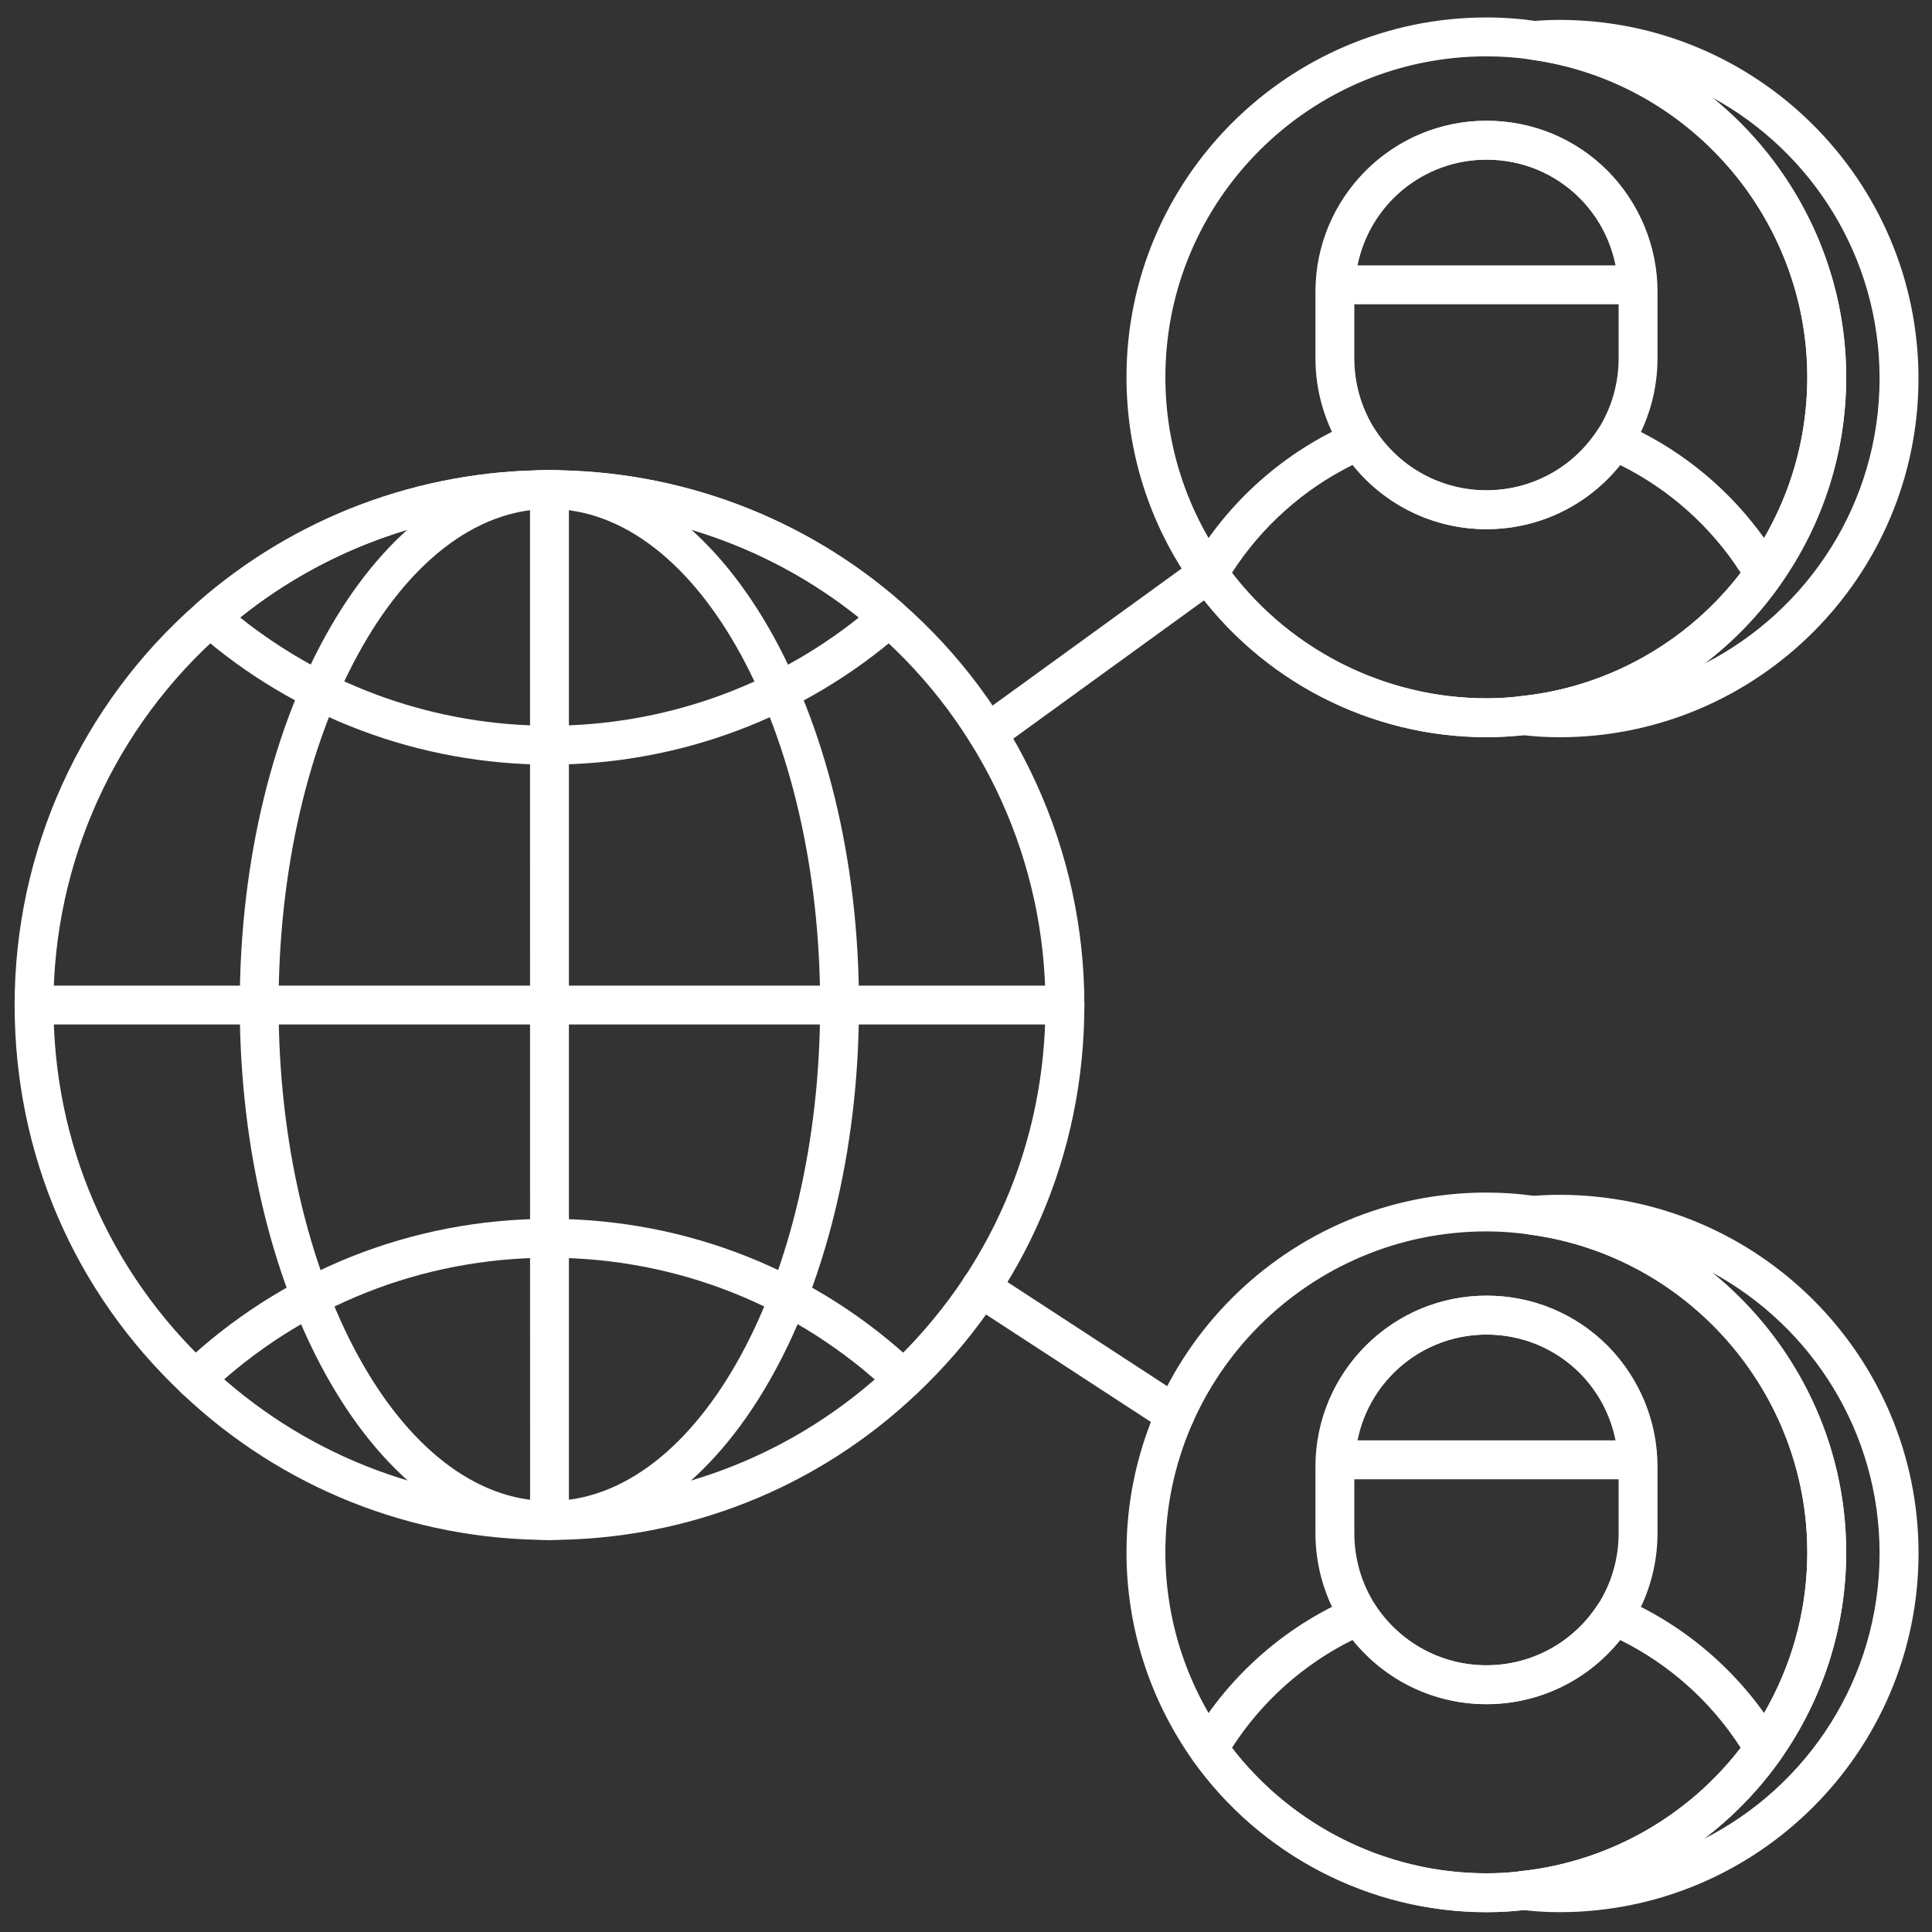
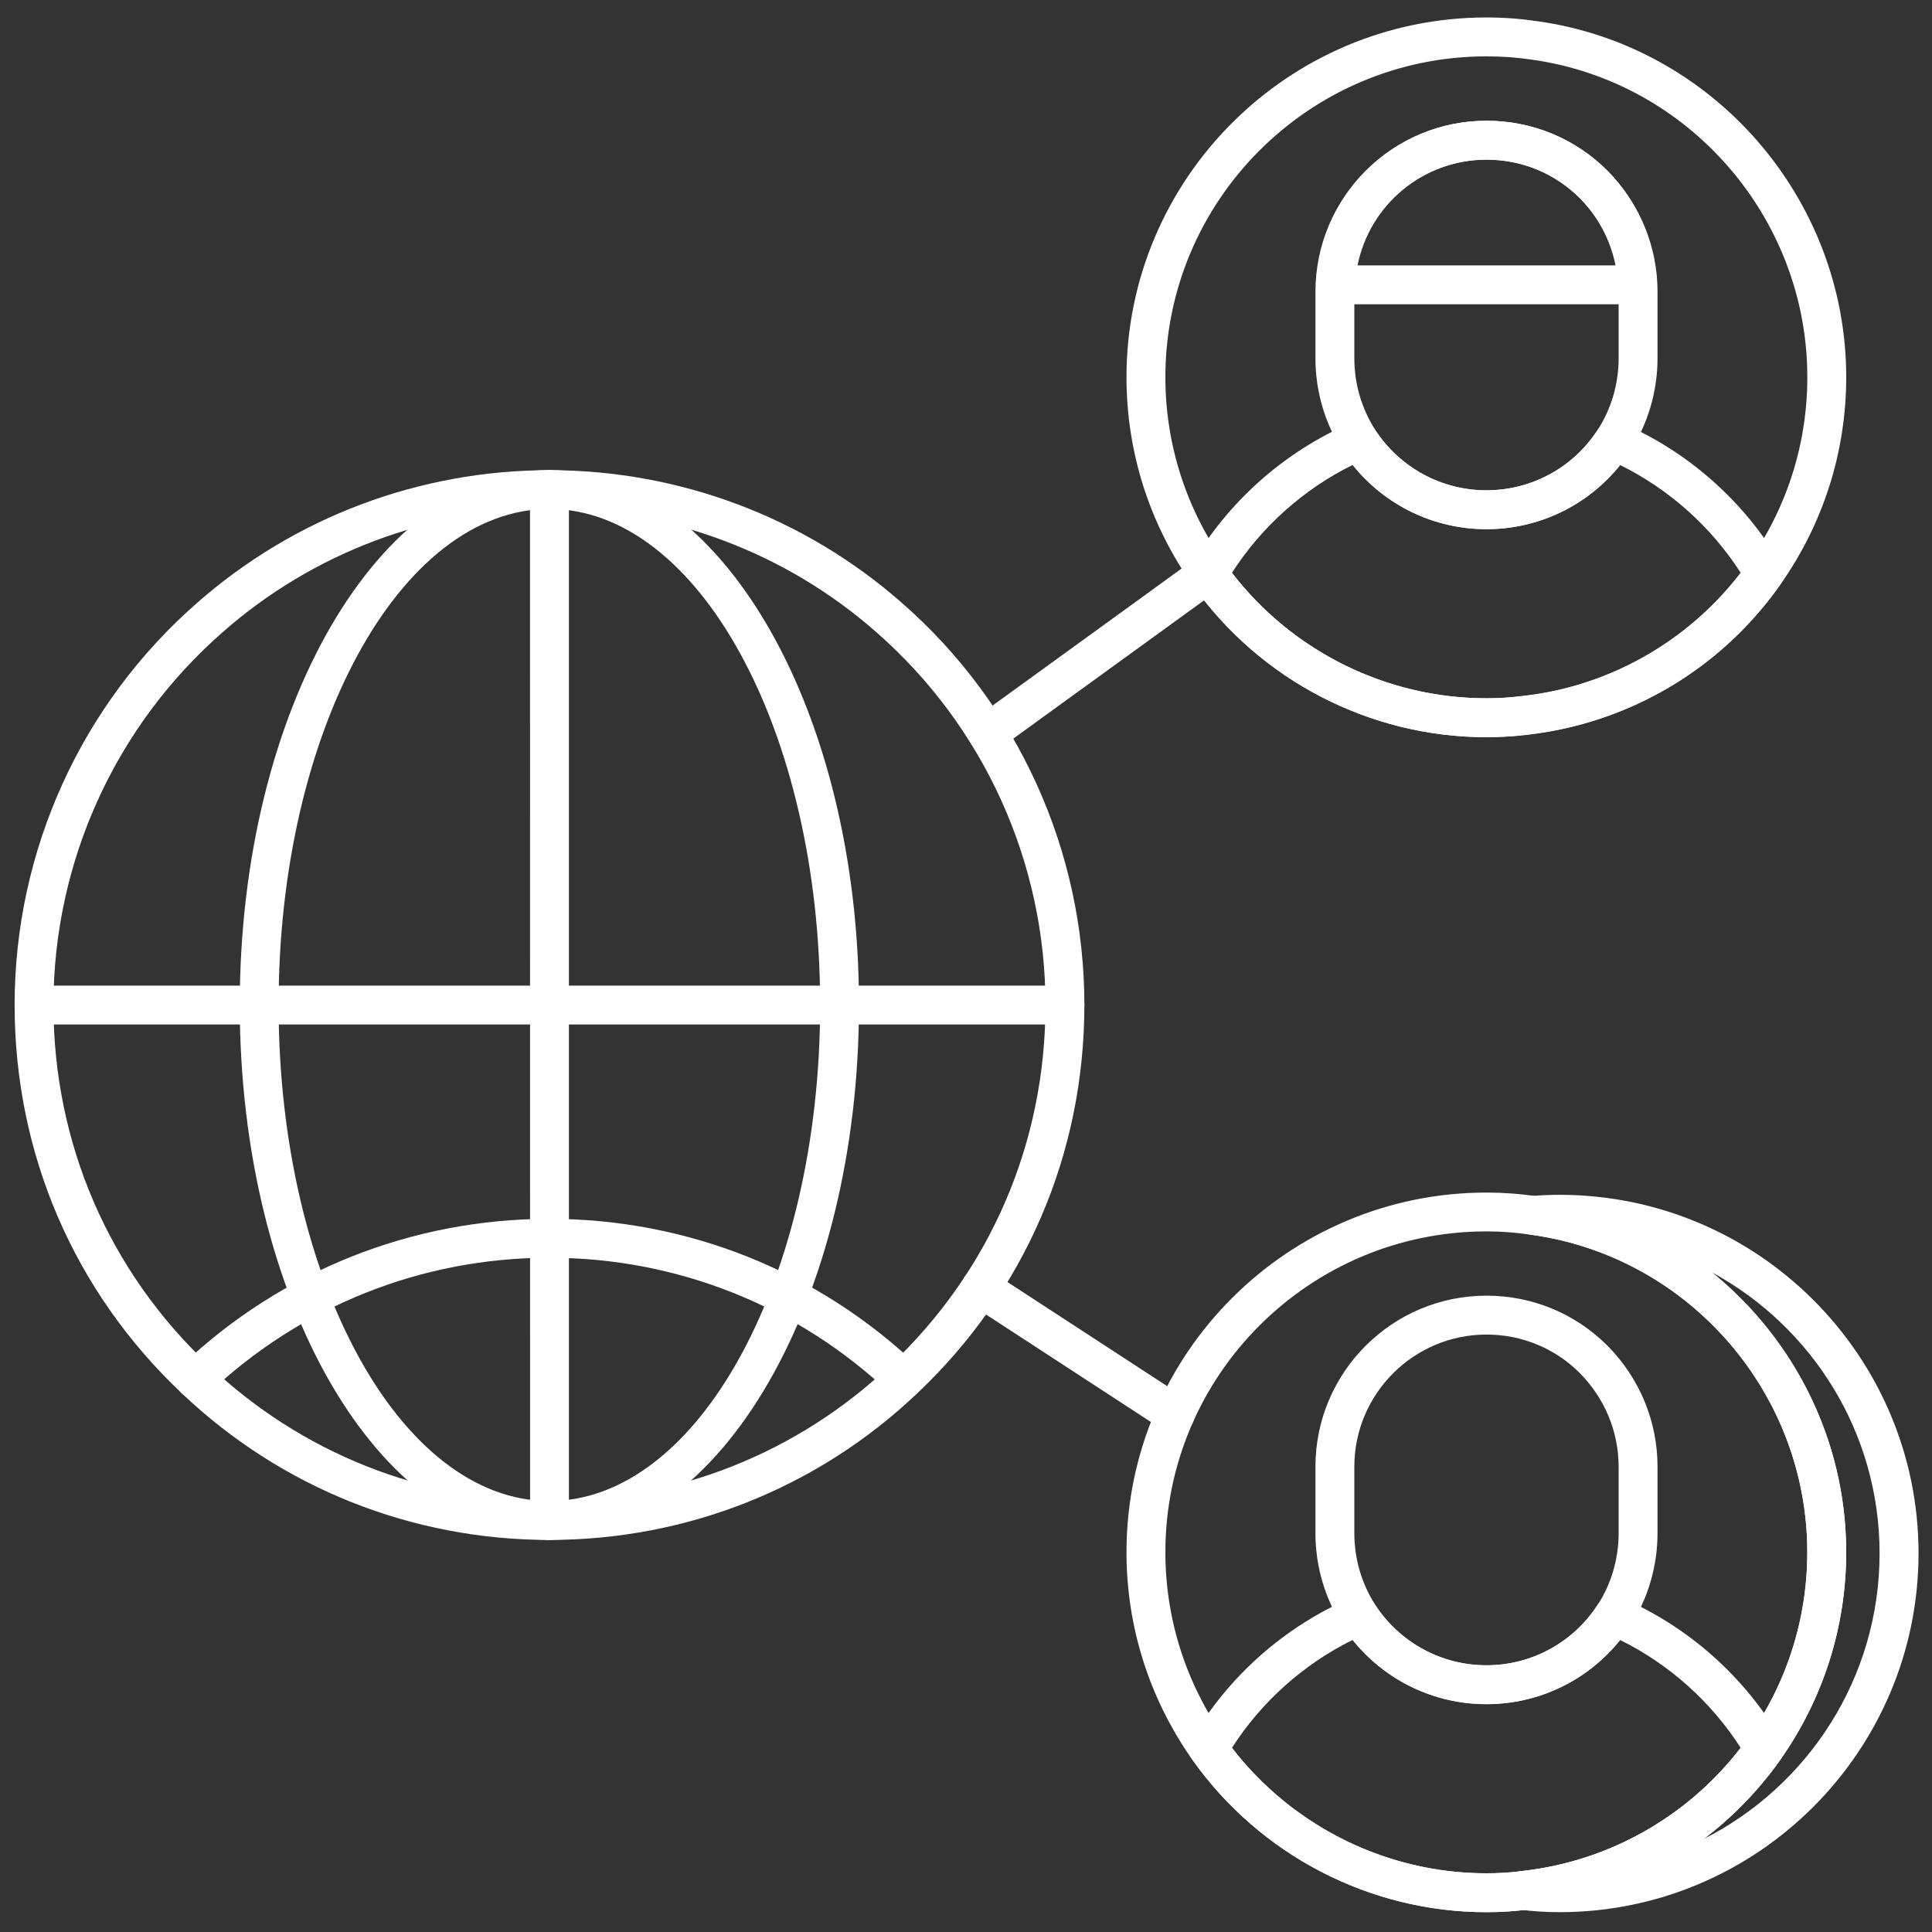
<svg xmlns="http://www.w3.org/2000/svg" width="32" height="32" viewBox="0 0 30 30" fill="none">
  <rect x="0" y="0" width="30" height="30" fill="#333333" stroke="none" />
  <path d="M18.246 22.267C18.19 22.267 18.133 22.251 18.082 22.218L15.063 20.25C14.923 20.159 14.884 19.972 14.975 19.832C15.066 19.692 15.253 19.654 15.393 19.744L18.412 21.712C18.551 21.803 18.591 21.991 18.5 22.13C18.442 22.219 18.345 22.267 18.246 22.267Z" fill="white" />
  <path d="M15.333 11.689C15.24 11.689 15.148 11.646 15.089 11.564C14.991 11.43 15.021 11.24 15.156 11.142L18.58 8.66C18.715 8.564 18.904 8.593 19.001 8.728C19.099 8.863 19.069 9.052 18.934 9.15L15.51 11.632C15.457 11.67 15.395 11.689 15.333 11.689Z" fill="white" />
  <path d="M24.217 29.692C24.01 29.692 23.811 29.68 23.611 29.654C23.459 29.634 23.346 29.504 23.348 29.351C23.349 29.198 23.465 29.07 23.618 29.054C25.033 28.904 26.32 28.148 27.147 26.982C27.746 26.133 28.063 25.137 28.063 24.101C28.063 21.624 26.216 19.505 23.766 19.172C23.614 19.151 23.501 19.019 23.505 18.865C23.509 18.711 23.628 18.585 23.781 18.572C23.929 18.559 24.07 18.553 24.217 18.553C27.291 18.553 29.791 21.05 29.791 24.119C29.79 27.192 27.29 29.692 24.217 29.692ZM26.579 19.755C27.857 20.787 28.667 22.366 28.667 24.102C28.667 25.262 28.311 26.379 27.64 27.331C27.304 27.804 26.902 28.216 26.45 28.558C28.072 27.739 29.186 26.057 29.186 24.12C29.186 22.237 28.13 20.595 26.579 19.755V19.755Z" fill="white" />
  <path d="M23.083 29.693C21.28 29.693 19.574 28.811 18.52 27.333C17.847 26.38 17.492 25.263 17.492 24.102C17.492 21.023 20 18.518 23.083 18.518C23.343 18.518 23.602 18.537 23.853 18.575C26.596 18.949 28.668 21.325 28.668 24.103C28.668 25.263 28.312 26.38 27.641 27.332C26.713 28.641 25.27 29.487 23.682 29.656C23.489 29.681 23.29 29.693 23.083 29.693ZM23.083 19.121C20.333 19.121 18.096 21.356 18.096 24.102C18.096 25.137 18.413 26.134 19.013 26.984C19.953 28.302 21.474 29.089 23.083 29.089C23.263 29.089 23.437 29.078 23.612 29.056C25.034 28.905 26.321 28.149 27.148 26.983C27.747 26.134 28.064 25.137 28.064 24.102C28.064 21.625 26.217 19.506 23.767 19.172C23.541 19.139 23.313 19.121 23.083 19.121L23.083 19.121Z" fill="white" />
  <path d="M23.079 29.691C21.271 29.691 19.567 28.809 18.52 27.33C18.452 27.233 18.446 27.106 18.506 27.003C19.071 26.032 19.951 25.253 20.982 24.811C21.116 24.751 21.273 24.799 21.353 24.922C21.739 25.509 22.385 25.859 23.079 25.859C23.779 25.859 24.424 25.509 24.805 24.923C24.886 24.8 25.043 24.752 25.177 24.81C26.209 25.253 27.088 26.032 27.653 27.003C27.713 27.106 27.707 27.233 27.639 27.33C26.593 28.809 24.888 29.691 23.079 29.691ZM19.13 27.14C20.07 28.363 21.532 29.088 23.079 29.088C24.627 29.088 26.089 28.363 27.029 27.14C26.571 26.425 25.918 25.841 25.157 25.466C24.655 26.094 23.896 26.463 23.079 26.463C22.268 26.463 21.509 26.094 21.003 25.465C20.242 25.841 19.588 26.425 19.13 27.14Z" fill="white" />
  <path d="M23.082 26.461C22.18 26.461 21.346 26.01 20.852 25.254C20.573 24.822 20.426 24.322 20.426 23.805V22.775C20.426 21.311 21.617 20.119 23.082 20.119C23.792 20.119 24.459 20.395 24.961 20.896C25.463 21.405 25.738 22.072 25.738 22.775V23.805C25.738 24.321 25.591 24.821 25.313 25.252C24.817 26.01 23.984 26.461 23.082 26.461ZM23.082 20.723C21.95 20.723 21.03 21.644 21.03 22.776V23.806C21.03 24.205 21.143 24.592 21.358 24.925C21.74 25.509 22.385 25.858 23.082 25.858C23.779 25.858 24.424 25.509 24.807 24.924C25.021 24.592 25.134 24.205 25.134 23.806V22.776C25.134 22.232 24.92 21.716 24.532 21.322C24.147 20.936 23.631 20.723 23.082 20.723Z" fill="white" />
-   <path d="M25.426 22.97H20.739C20.657 22.97 20.578 22.936 20.521 22.877C20.464 22.817 20.434 22.736 20.438 22.654C20.503 21.233 21.665 20.119 23.083 20.119C23.793 20.119 24.46 20.395 24.962 20.896C25.425 21.366 25.697 21.99 25.727 22.654C25.731 22.737 25.701 22.817 25.645 22.877C25.587 22.936 25.509 22.97 25.426 22.97ZM21.08 22.366H25.086C25.007 21.972 24.817 21.608 24.533 21.322C24.147 20.936 23.632 20.723 23.083 20.723C22.096 20.723 21.269 21.423 21.08 22.366L21.08 22.366Z" fill="white" />
-   <path d="M24.217 11.448C24.01 11.448 23.811 11.436 23.611 11.41C23.459 11.39 23.346 11.259 23.348 11.106C23.35 10.953 23.466 10.825 23.619 10.81C25.034 10.665 26.32 9.91 27.146 8.738C27.746 7.889 28.063 6.893 28.063 5.857C28.063 3.386 26.223 1.266 23.783 0.928C23.631 0.906 23.52 0.775 23.523 0.622C23.526 0.469 23.644 0.342 23.797 0.328C23.939 0.315 24.075 0.309 24.217 0.309C27.29 0.309 29.79 2.806 29.79 5.876C29.79 8.948 27.29 11.448 24.217 11.448ZM26.586 1.513C27.86 2.546 28.667 4.124 28.667 5.857C28.667 7.018 28.311 8.135 27.639 9.086C27.309 9.555 26.912 9.965 26.466 10.305C28.079 9.483 29.186 7.806 29.186 5.875C29.186 3.995 28.134 2.355 26.586 1.513L26.586 1.513Z" fill="white" />
  <path d="M23.083 11.447C21.275 11.447 19.569 10.565 18.52 9.086C17.847 8.134 17.492 7.017 17.492 5.856C17.492 2.777 20 0.271 23.083 0.271C23.349 0.271 23.614 0.291 23.87 0.329C26.604 0.708 28.668 3.085 28.668 5.857C28.668 7.017 28.312 8.134 27.64 9.085C26.714 10.4 25.27 11.247 23.681 11.41C23.489 11.435 23.29 11.447 23.083 11.447L23.083 11.447ZM23.083 0.875C20.333 0.875 18.096 3.11 18.096 5.856C18.096 6.891 18.413 7.888 19.012 8.737C19.948 10.055 21.47 10.843 23.083 10.843C23.263 10.843 23.438 10.832 23.612 10.809C25.035 10.664 26.321 9.909 27.147 8.737C27.747 7.888 28.064 6.891 28.064 5.856C28.064 3.384 26.224 1.265 23.784 0.926C23.554 0.892 23.319 0.875 23.083 0.875Z" fill="white" />
  <path d="M23.079 11.447C21.271 11.447 19.567 10.563 18.52 9.085C18.452 8.988 18.446 8.861 18.506 8.758C19.071 7.787 19.951 7.008 20.982 6.565C21.116 6.508 21.273 6.555 21.353 6.677C21.739 7.263 22.384 7.614 23.079 7.614C23.78 7.614 24.425 7.264 24.805 6.679C24.886 6.555 25.043 6.508 25.177 6.566C26.209 7.008 27.088 7.787 27.653 8.758C27.713 8.861 27.707 8.988 27.639 9.085C26.592 10.563 24.888 11.447 23.079 11.447ZM19.13 8.894C20.071 10.118 21.533 10.843 23.079 10.843C24.626 10.843 26.088 10.118 27.029 8.894C26.571 8.18 25.917 7.596 25.157 7.221C24.655 7.849 23.896 8.217 23.079 8.217C22.268 8.217 21.509 7.849 21.003 7.22C20.243 7.595 19.588 8.18 19.13 8.894V8.894Z" fill="white" />
  <path d="M23.082 8.217C22.18 8.217 21.347 7.765 20.852 7.009C20.573 6.577 20.426 6.077 20.426 5.561V4.531C20.426 3.066 21.617 1.875 23.082 1.875C23.793 1.875 24.46 2.151 24.961 2.652C25.462 3.16 25.738 3.827 25.738 4.531V5.561C25.738 6.077 25.591 6.577 25.313 7.008C24.817 7.765 23.983 8.217 23.082 8.217L23.082 8.217ZM23.082 2.479C21.95 2.479 21.03 3.399 21.03 4.53V5.561C21.03 5.96 21.143 6.347 21.358 6.68C21.74 7.264 22.385 7.613 23.082 7.613C23.779 7.613 24.424 7.264 24.807 6.679C25.021 6.347 25.134 5.96 25.134 5.561L25.134 4.531C25.134 3.986 24.92 3.47 24.532 3.078C24.147 2.692 23.632 2.479 23.082 2.479L23.082 2.479Z" fill="white" />
  <path d="M25.426 4.725H20.739C20.657 4.725 20.578 4.691 20.521 4.632C20.464 4.573 20.434 4.492 20.438 4.41C20.503 2.988 21.665 1.875 23.083 1.875C23.794 1.875 24.461 2.151 24.962 2.652C25.425 3.122 25.697 3.745 25.727 4.409C25.731 4.492 25.701 4.572 25.645 4.632C25.587 4.692 25.509 4.725 25.426 4.725ZM21.08 4.121H25.086C25.007 3.727 24.816 3.364 24.533 3.078C24.148 2.692 23.633 2.479 23.083 2.479C22.096 2.479 21.269 3.179 21.08 4.121H21.08Z" fill="white" />
  <path d="M8.531 23.912C6.396 23.912 4.37 23.104 2.826 21.638C1.15 20.058 0.227 17.915 0.227 15.604C0.227 13.212 1.259 10.937 3.06 9.362C4.57 8.033 6.513 7.301 8.531 7.301C10.551 7.301 12.495 8.033 14.006 9.363C15.806 10.937 16.838 13.212 16.838 15.604C16.838 17.915 15.915 20.058 14.239 21.639C12.695 23.105 10.667 23.912 8.531 23.912L8.531 23.912ZM8.531 7.905C6.66 7.905 4.858 8.583 3.458 9.816C1.788 11.277 0.83 13.387 0.83 15.604C0.83 17.747 1.686 19.734 3.241 21.199C4.673 22.559 6.552 23.308 8.53 23.308C10.512 23.308 12.392 22.559 13.823 21.201C15.379 19.734 16.234 17.747 16.234 15.604C16.234 13.387 15.277 11.277 13.607 9.816C12.206 8.583 10.404 7.904 8.531 7.904L8.531 7.905Z" fill="white" />
  <path d="M8.53 23.911C5.88 23.911 3.723 20.186 3.723 15.605C3.723 11.025 5.88 7.299 8.53 7.299C11.181 7.299 13.338 11.025 13.338 15.605C13.338 20.185 11.181 23.911 8.53 23.911ZM8.53 7.903C6.212 7.903 4.326 11.358 4.326 15.606C4.326 19.853 6.212 23.308 8.53 23.308C10.848 23.308 12.735 19.853 12.735 15.606C12.735 11.358 10.848 7.903 8.53 7.903Z" fill="white" />
  <path d="M8.532 23.912C8.366 23.912 8.231 23.777 8.231 23.611L8.23 7.603C8.23 7.436 8.366 7.301 8.532 7.301C8.699 7.301 8.834 7.436 8.834 7.603V23.611C8.834 23.777 8.699 23.912 8.532 23.912Z" fill="white" />
  <path d="M16.536 15.908H0.528C0.361 15.908 0.227 15.773 0.227 15.607C0.227 15.44 0.362 15.305 0.528 15.305H16.536C16.703 15.305 16.838 15.44 16.838 15.607C16.838 15.773 16.703 15.908 16.536 15.908Z" fill="white" />
-   <path d="M8.531 11.873C6.516 11.873 4.573 11.143 3.06 9.816C2.995 9.759 2.957 9.676 2.957 9.589C2.957 9.502 2.994 9.42 3.059 9.363C4.57 8.033 6.513 7.301 8.531 7.301C10.551 7.301 12.495 8.033 14.006 9.363C14.071 9.42 14.108 9.502 14.108 9.589C14.108 9.676 14.071 9.759 14.005 9.816C12.492 11.143 10.548 11.873 8.531 11.873ZM3.728 9.588C5.089 10.675 6.78 11.269 8.531 11.269C10.283 11.269 11.976 10.675 13.337 9.588C11.978 8.5 10.285 7.904 8.531 7.904C6.778 7.904 5.086 8.5 3.728 9.588Z" fill="white" />
  <path d="M3.032 21.72C2.952 21.72 2.873 21.689 2.813 21.627C2.699 21.505 2.704 21.314 2.824 21.2C4.369 19.734 6.395 18.926 8.529 18.926C10.666 18.926 12.694 19.734 14.238 21.2C14.359 21.314 14.364 21.505 14.249 21.627C14.134 21.748 13.943 21.752 13.822 21.637C12.39 20.278 10.511 19.53 8.529 19.53C6.551 19.53 4.672 20.278 3.24 21.637C3.182 21.693 3.107 21.72 3.032 21.72Z" fill="white" />
</svg>